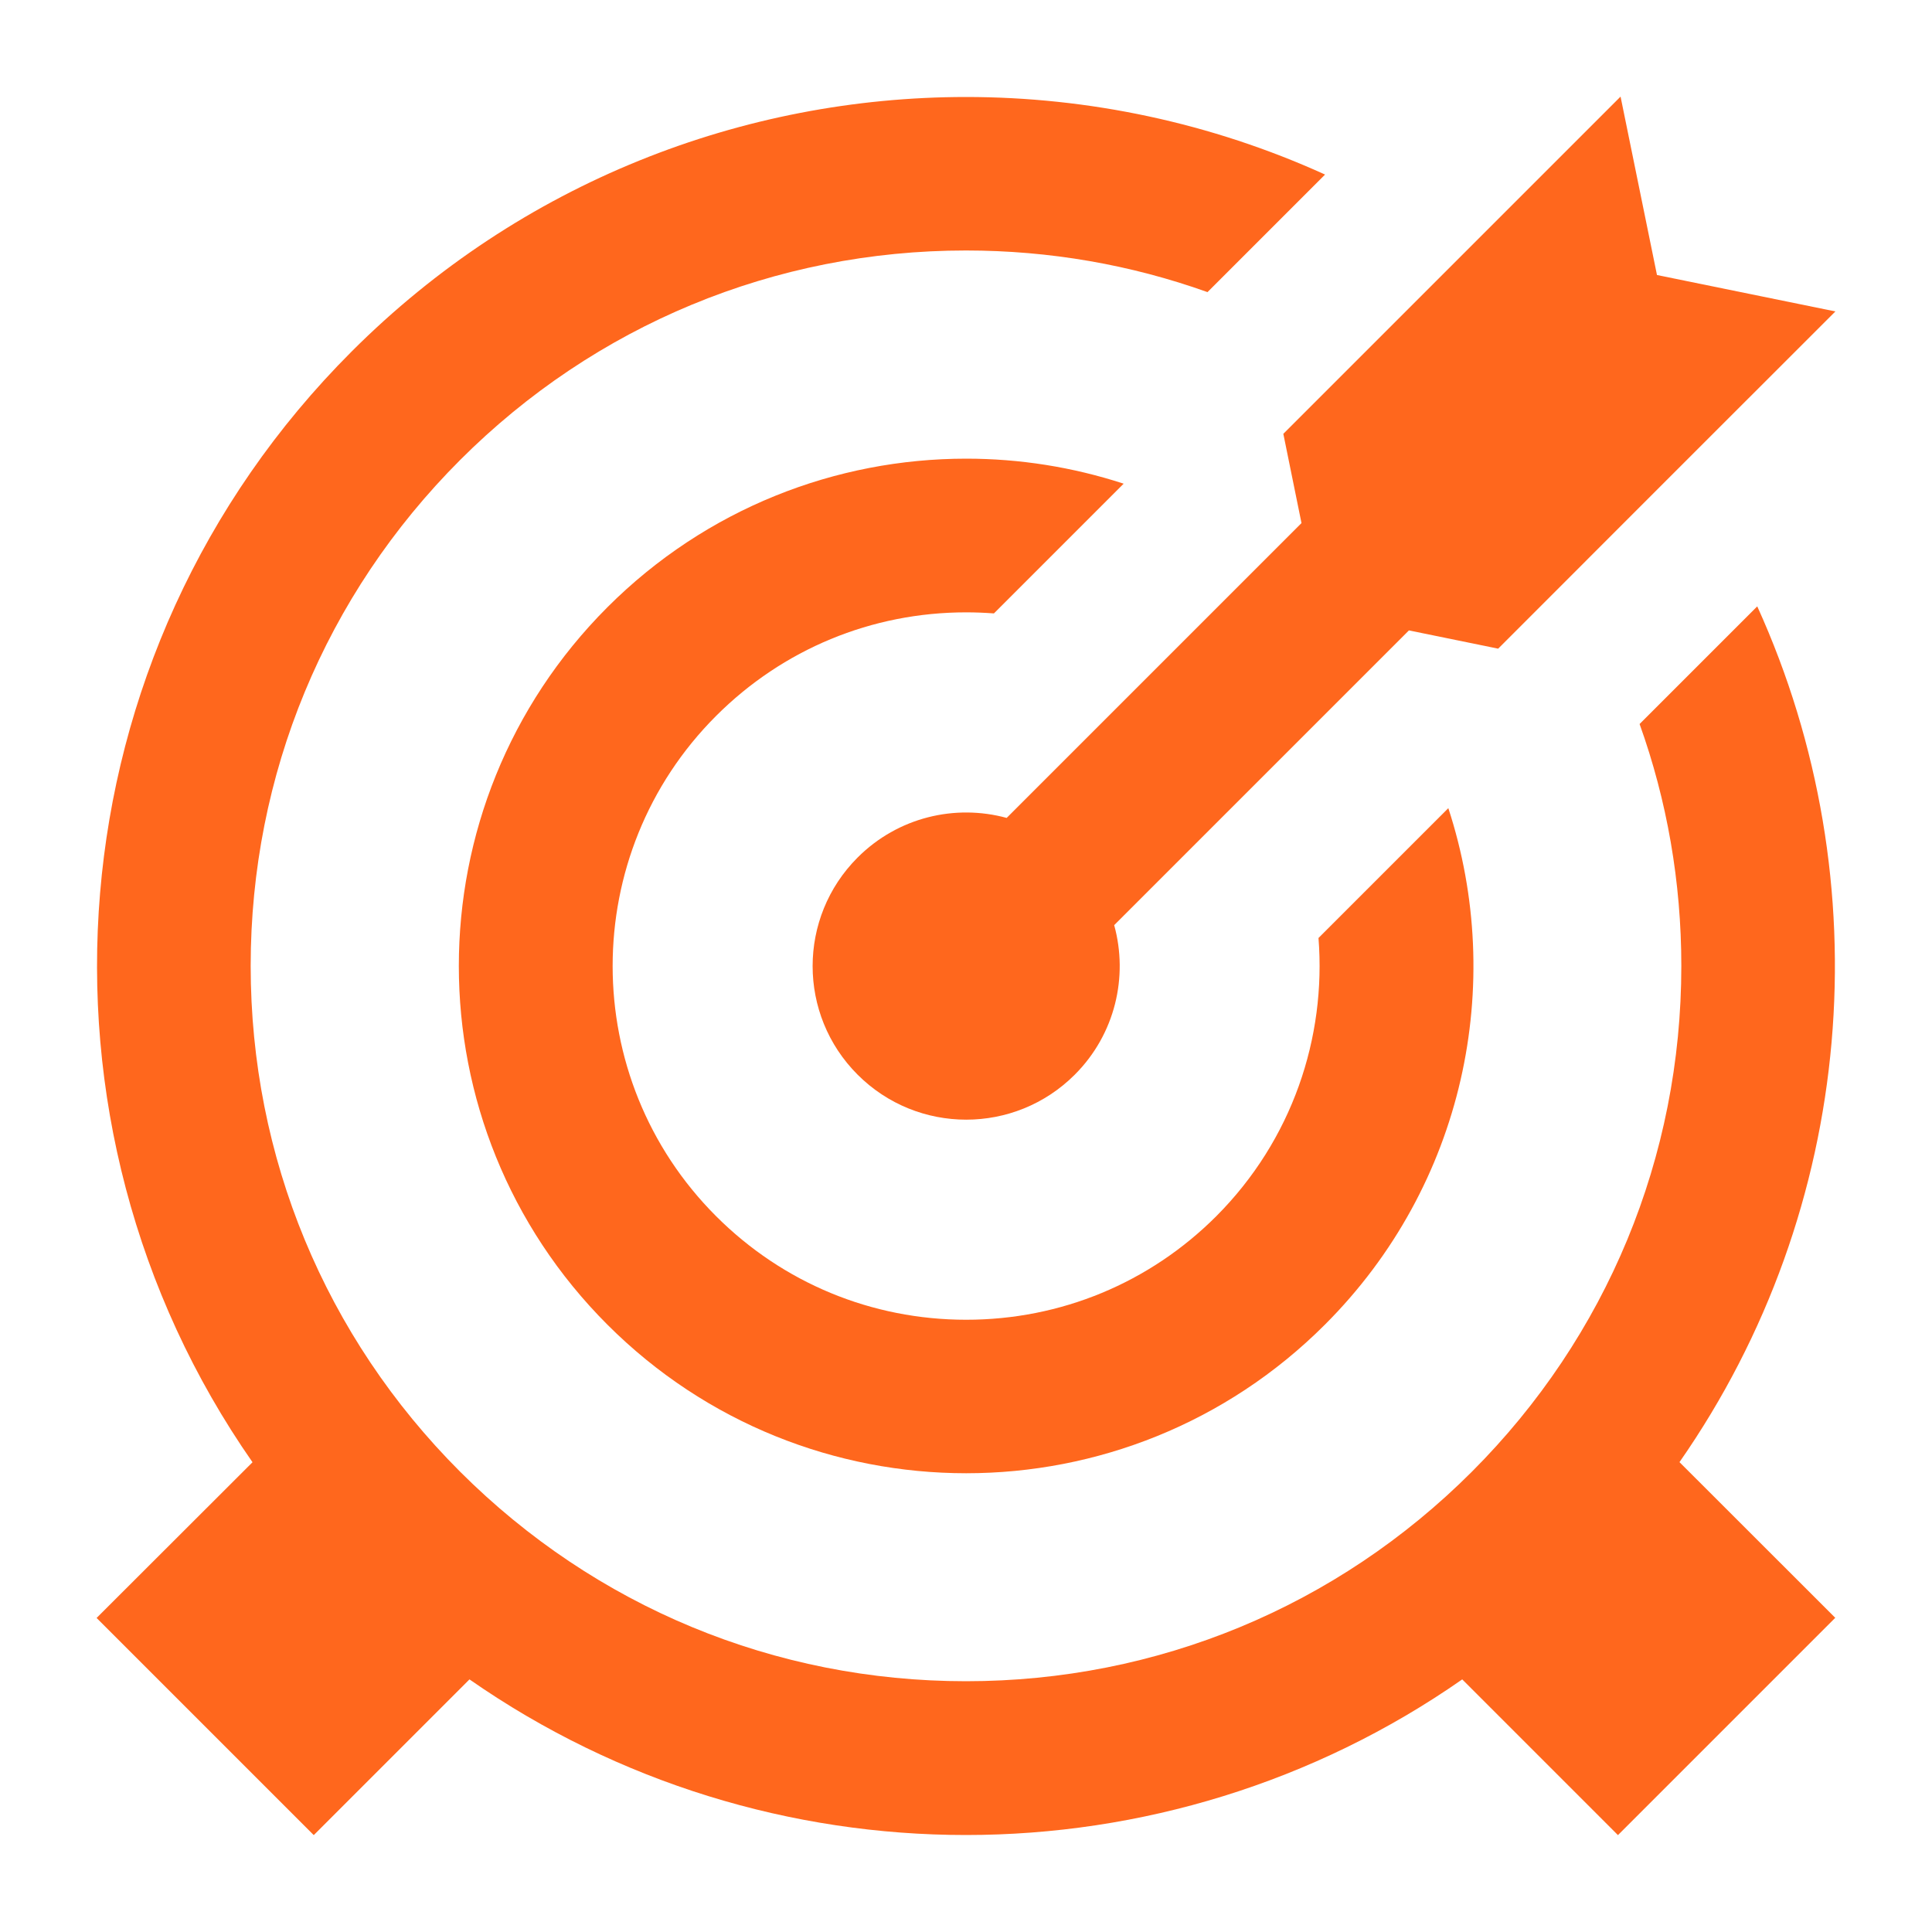
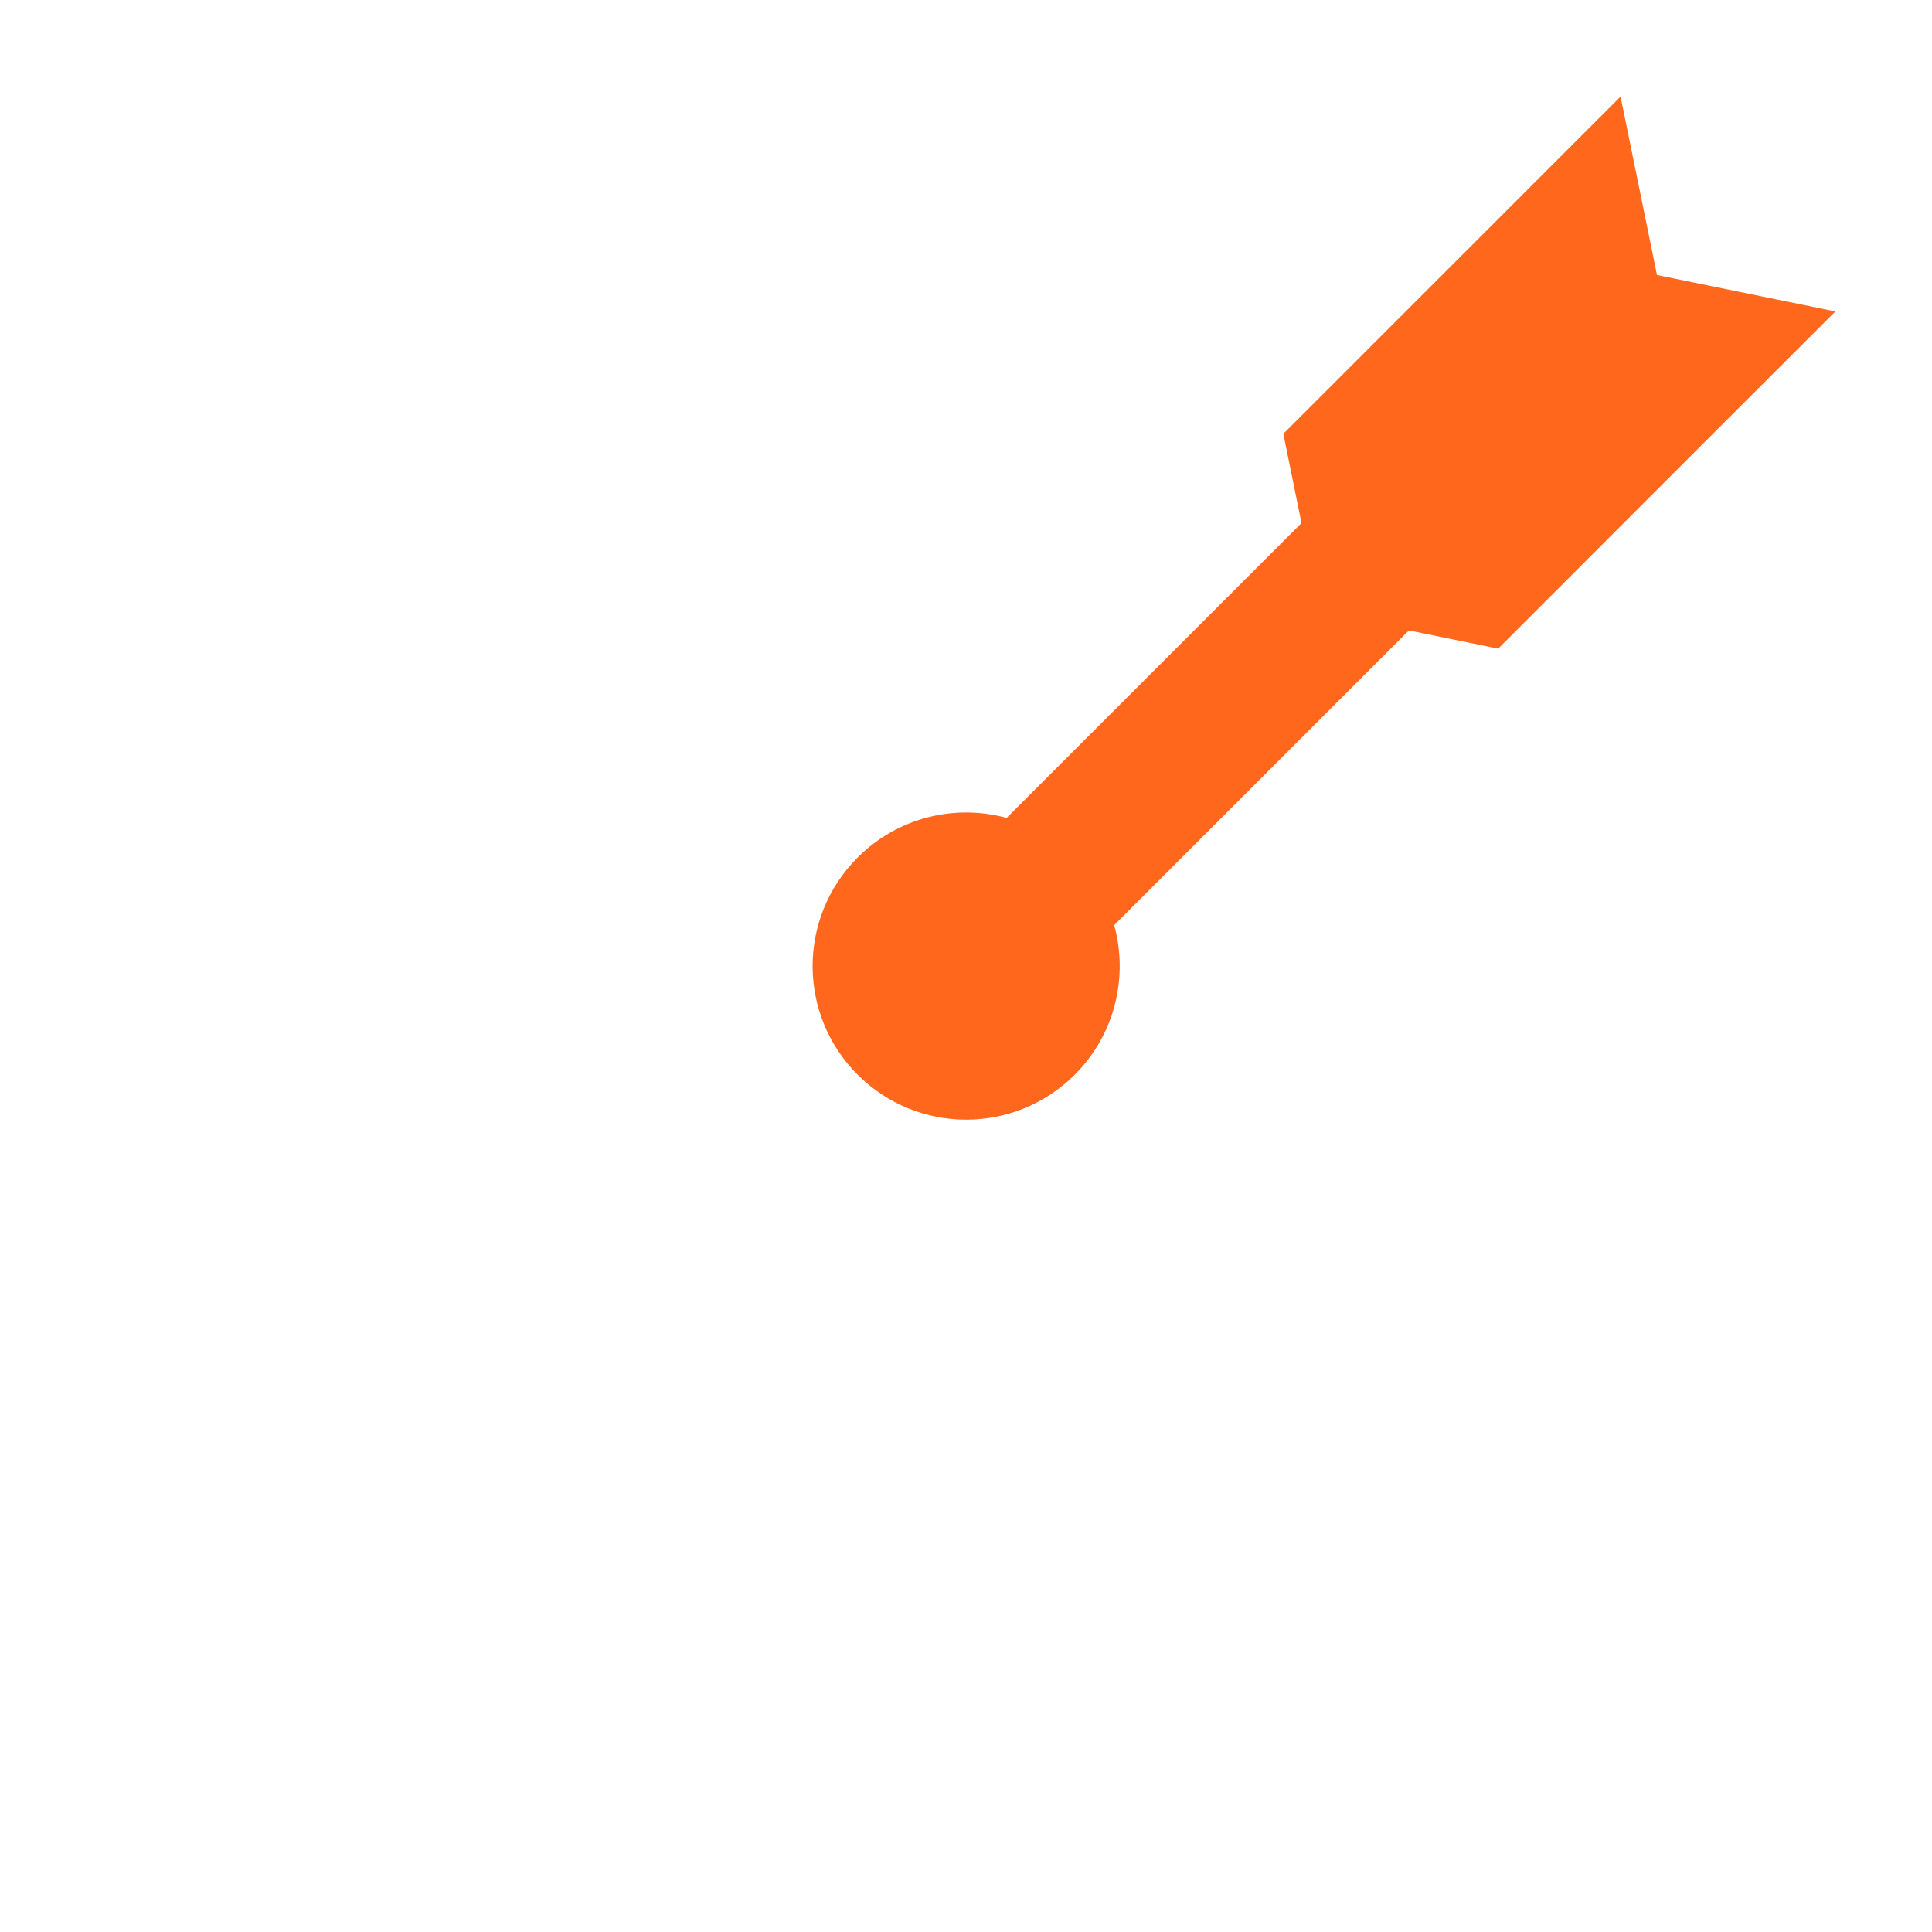
<svg xmlns="http://www.w3.org/2000/svg" width="20" height="20" viewBox="0 0 20 20" fill="none">
-   <path d="M13.649 9.71C13.73 10.742 13.377 11.802 12.591 12.59C11.9 13.281 10.98 13.662 10.002 13.662C9.024 13.662 8.104 13.281 7.413 12.59C5.985 11.162 5.985 8.839 7.413 7.411C8.104 6.72 9.024 6.339 10.002 6.339C10.099 6.339 10.194 6.343 10.289 6.35L11.632 5.007C11.102 4.834 10.553 4.748 10.002 4.748C8.658 4.748 7.313 5.261 6.288 6.286C4.237 8.338 4.237 11.662 6.288 13.713C7.313 14.738 8.658 15.251 10.002 15.251C11.346 15.251 12.69 14.738 13.715 13.713C15.162 12.267 15.588 10.185 14.993 8.366L13.649 9.71Z" fill="#FF671D" />
-   <path d="M19 16.749L17.386 15.136C19.217 12.509 19.485 9.126 18.191 6.277L16.973 7.495C17.257 8.287 17.405 9.131 17.405 9.999C17.405 11.977 16.635 13.836 15.237 15.235C13.839 16.633 11.979 17.404 10 17.404C8.021 17.404 6.163 16.633 4.763 15.235C3.365 13.837 2.595 11.977 2.595 9.999C2.595 8.02 3.365 6.161 4.763 4.762C6.161 3.364 8.021 2.593 10 2.593C10.866 2.593 11.709 2.741 12.5 3.024L13.717 1.807C12.539 1.272 11.269 1.004 9.999 1.004C7.698 1.005 5.395 1.883 3.639 3.64C0.51 6.769 0.168 11.63 2.614 15.137L1 16.749L3.248 18.997L4.86 17.385C6.4 18.458 8.199 18.996 9.999 18.996C11.798 18.996 13.599 18.458 15.137 17.385L16.749 18.997L18.997 16.749H19Z" fill="#FF671D" />
  <path d="M17.153 2.847L16.776 1L15.03 2.746L13.285 4.491L13.473 5.415L10.421 8.467C9.889 8.322 9.297 8.458 8.878 8.877C8.257 9.498 8.257 10.504 8.878 11.125C9.499 11.746 10.505 11.746 11.126 11.125C11.545 10.706 11.681 10.11 11.534 9.577L14.585 6.526L15.509 6.715L17.254 4.969L19 3.224L17.153 2.847Z" fill="#FF671D" />
</svg>